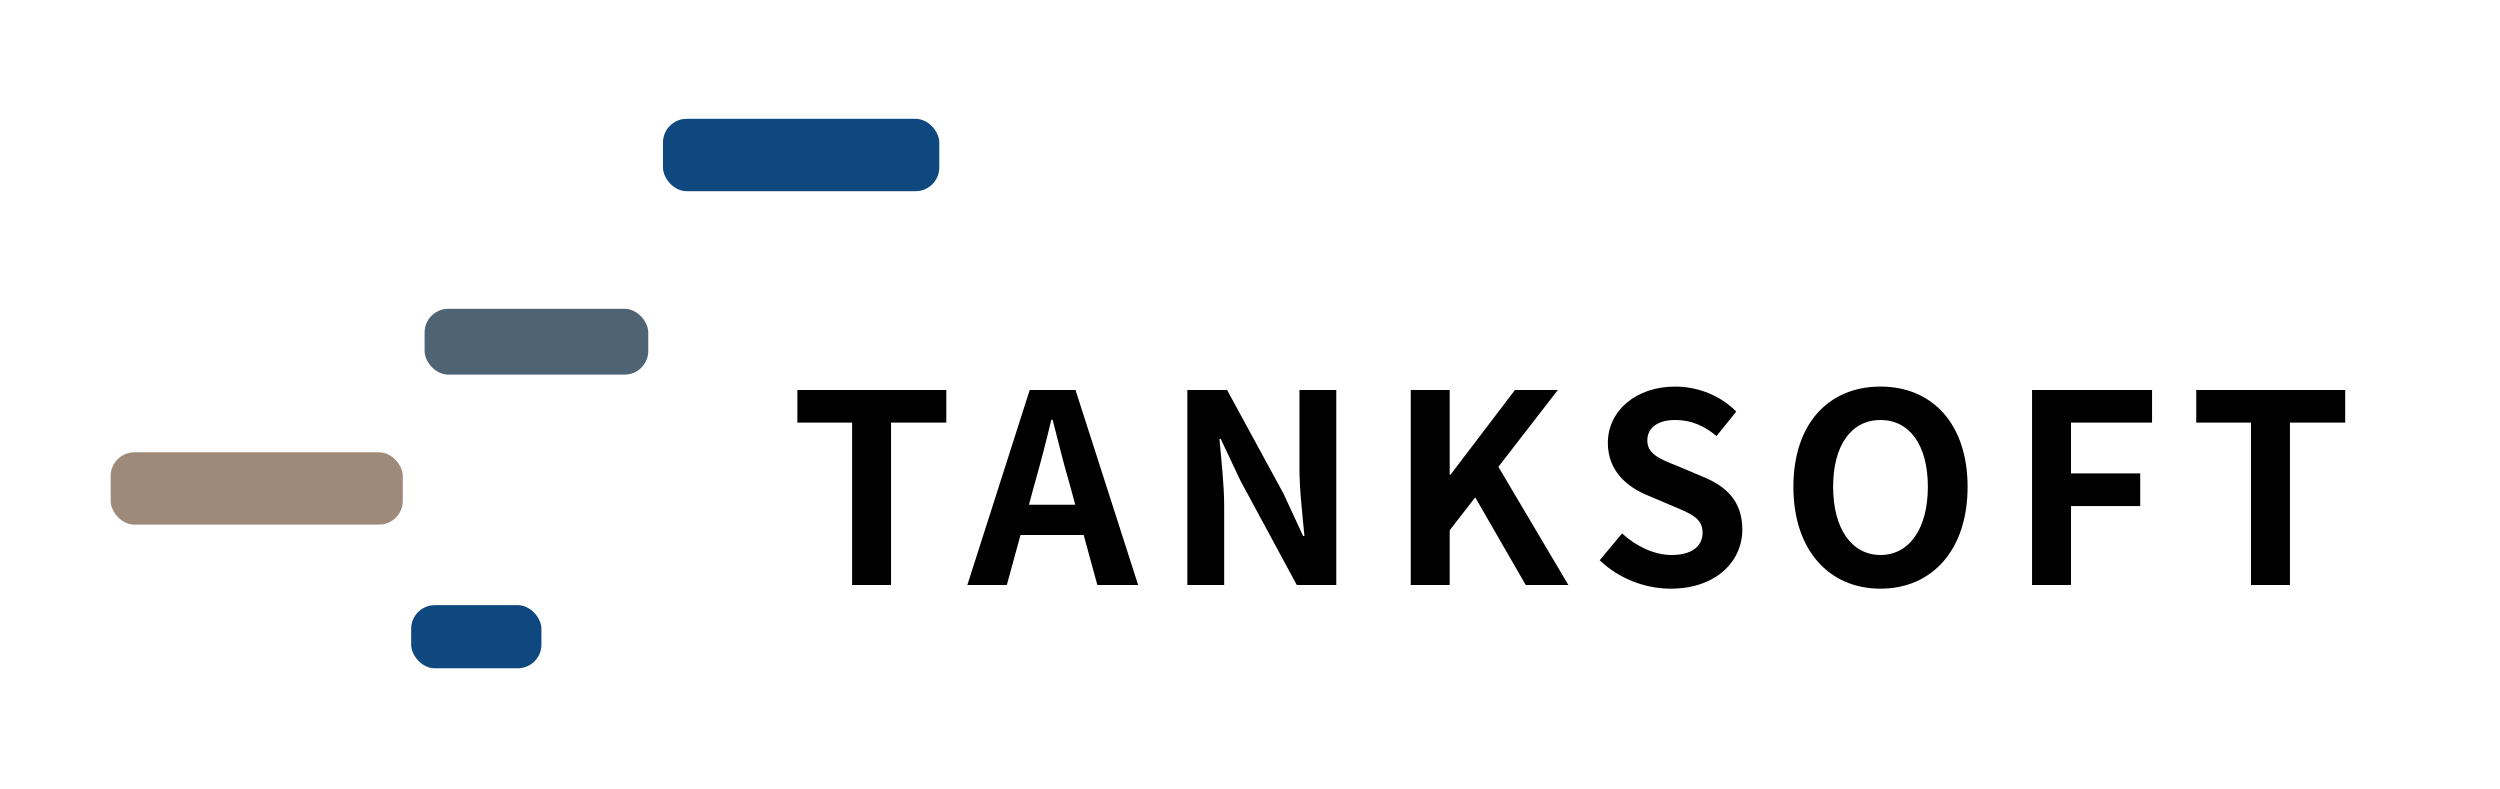
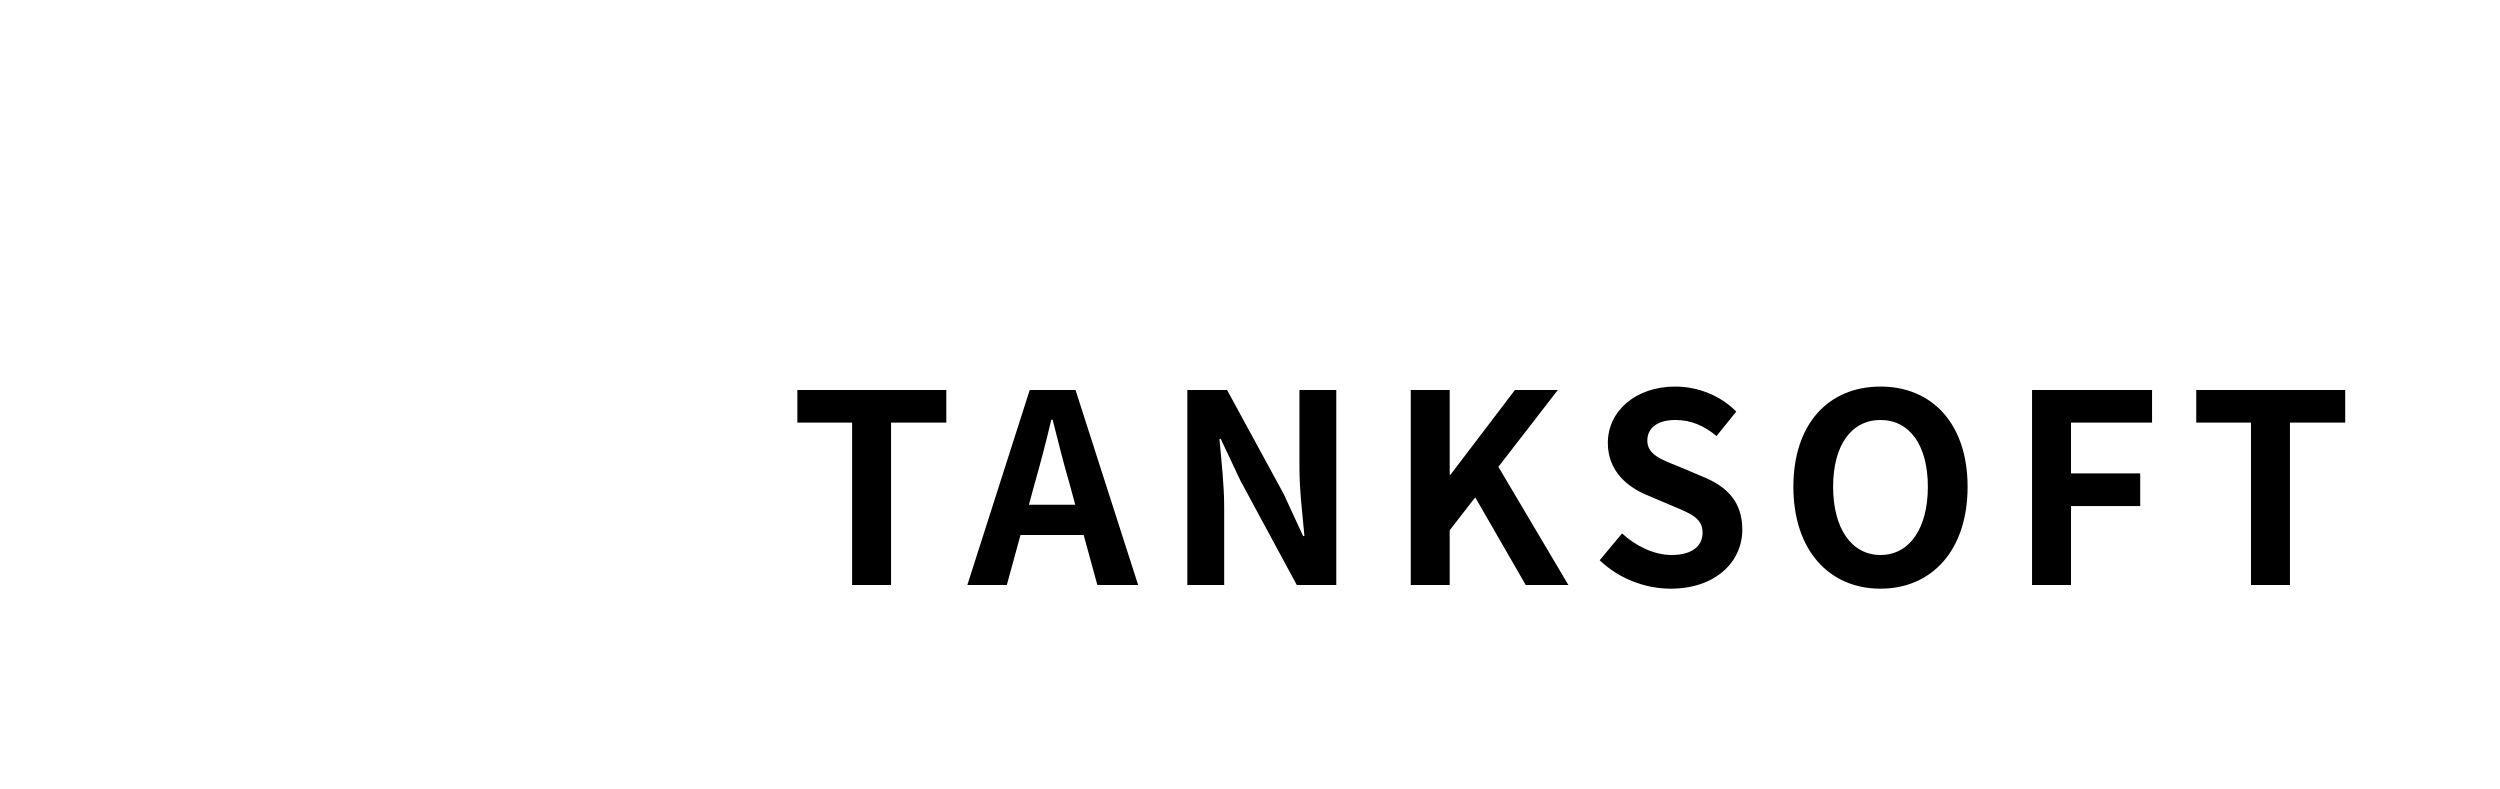
<svg xmlns="http://www.w3.org/2000/svg" viewBox="0 100 1900 600">
  <defs>
-     <path id="path-0" d="M 71.495 155.087 C 207.16 155.087 289.421 156.651 371.693 149.172 C 406.1 146.044 423.66 136.008 439.719 109.244 L 444.155 103.329 C 446.999 101.196 450.514 99.927 453.028 97.413" style="fill: none;" />
-   </defs>
+     </defs>
  <path d="M 647.6 544.59 L 677.2 544.59 L 677.2 421.19 L 719.2 421.19 L 719.2 396.39 L 606 396.39 L 606 421.19 L 647.6 421.19 Z M 786.385 467.39 C 790.785 451.99 795.185 435.19 798.985 418.99 L 799.985 418.99 C 804.185 434.99 808.185 451.99 812.785 467.39 L 817.185 483.59 L 781.985 483.59 Z M 735.185 544.59 L 765.185 544.59 L 775.585 506.59 L 823.585 506.59 L 833.985 544.59 L 864.985 544.59 L 817.385 396.39 L 782.585 396.39 Z M 902.376 544.59 L 930.376 544.59 L 930.376 485.19 C 930.376 468.19 928.176 449.59 926.776 433.59 L 927.776 433.59 L 942.776 465.39 L 985.576 544.59 L 1015.576 544.59 L 1015.576 396.39 L 987.576 396.39 L 987.576 455.59 C 987.576 472.39 989.976 491.99 991.376 507.39 L 990.376 507.39 L 975.576 475.39 L 932.576 396.39 L 902.376 396.39 Z M 1072.168 544.59 L 1101.768 544.59 L 1101.768 502.99 L 1121.168 477.99 L 1159.568 544.59 L 1191.968 544.59 L 1138.768 454.79 L 1183.968 396.39 L 1151.368 396.39 L 1102.368 460.79 L 1101.768 460.79 L 1101.768 396.39 L 1072.168 396.39 Z M 1269.76 547.39 C 1303.96 547.39 1324.16 526.79 1324.16 502.59 C 1324.16 481.19 1312.36 469.79 1294.36 462.39 L 1274.96 454.19 C 1262.36 449.19 1251.96 445.39 1251.96 434.79 C 1251.96 424.99 1260.16 419.19 1273.16 419.19 C 1285.36 419.19 1295.16 423.59 1304.56 431.39 L 1319.56 412.79 C 1307.56 400.59 1290.36 393.79 1273.16 393.79 C 1243.16 393.79 1221.96 412.39 1221.96 436.59 C 1221.96 458.19 1236.96 470.19 1251.96 476.39 L 1271.76 484.79 C 1284.96 490.39 1293.96 493.79 1293.96 504.79 C 1293.96 515.19 1285.76 521.79 1270.36 521.79 C 1257.36 521.79 1243.36 515.19 1232.76 505.39 L 1215.76 525.79 C 1230.16 539.59 1249.96 547.39 1269.76 547.39 Z M 1429.172 547.39 C 1468.372 547.39 1495.372 517.99 1495.372 469.99 C 1495.372 421.99 1468.372 393.79 1429.172 393.79 C 1389.972 393.79 1362.972 421.79 1362.972 469.99 C 1362.972 517.99 1389.972 547.39 1429.172 547.39 Z M 1429.172 521.79 C 1407.172 521.79 1393.172 501.59 1393.172 469.99 C 1393.172 438.19 1407.172 419.19 1429.172 419.19 C 1451.172 419.19 1465.172 438.19 1465.172 469.99 C 1465.172 501.59 1451.172 521.79 1429.172 521.79 Z M 1544.359 544.59 L 1573.959 544.59 L 1573.959 484.59 L 1626.559 484.59 L 1626.559 459.79 L 1573.959 459.79 L 1573.959 421.19 L 1635.559 421.19 L 1635.559 396.39 L 1544.359 396.39 Z M 1710.75 544.59 L 1740.35 544.59 L 1740.35 421.19 L 1782.35 421.19 L 1782.35 396.39 L 1669.15 396.39 L 1669.15 421.19 L 1710.75 421.19 Z" style="white-space: pre;" />
-   <rect x="503.862" y="190.303" width="210" height="55" rx="18" ry="18" style="fill: rgb(14, 72, 127);" />
-   <rect x="322.684" y="334.699" width="170" height="50" rx="18" ry="18" style="fill: rgb(78, 99, 116);" />
-   <rect x="84.104" y="443.747" width="222" height="54.955" rx="18" ry="18" style="fill: rgb(159, 138, 121);" />
-   <rect x="312.477" y="559.903" width="99" height="48" rx="18" ry="18" style="fill: rgb(14, 72, 127);" />
</svg>